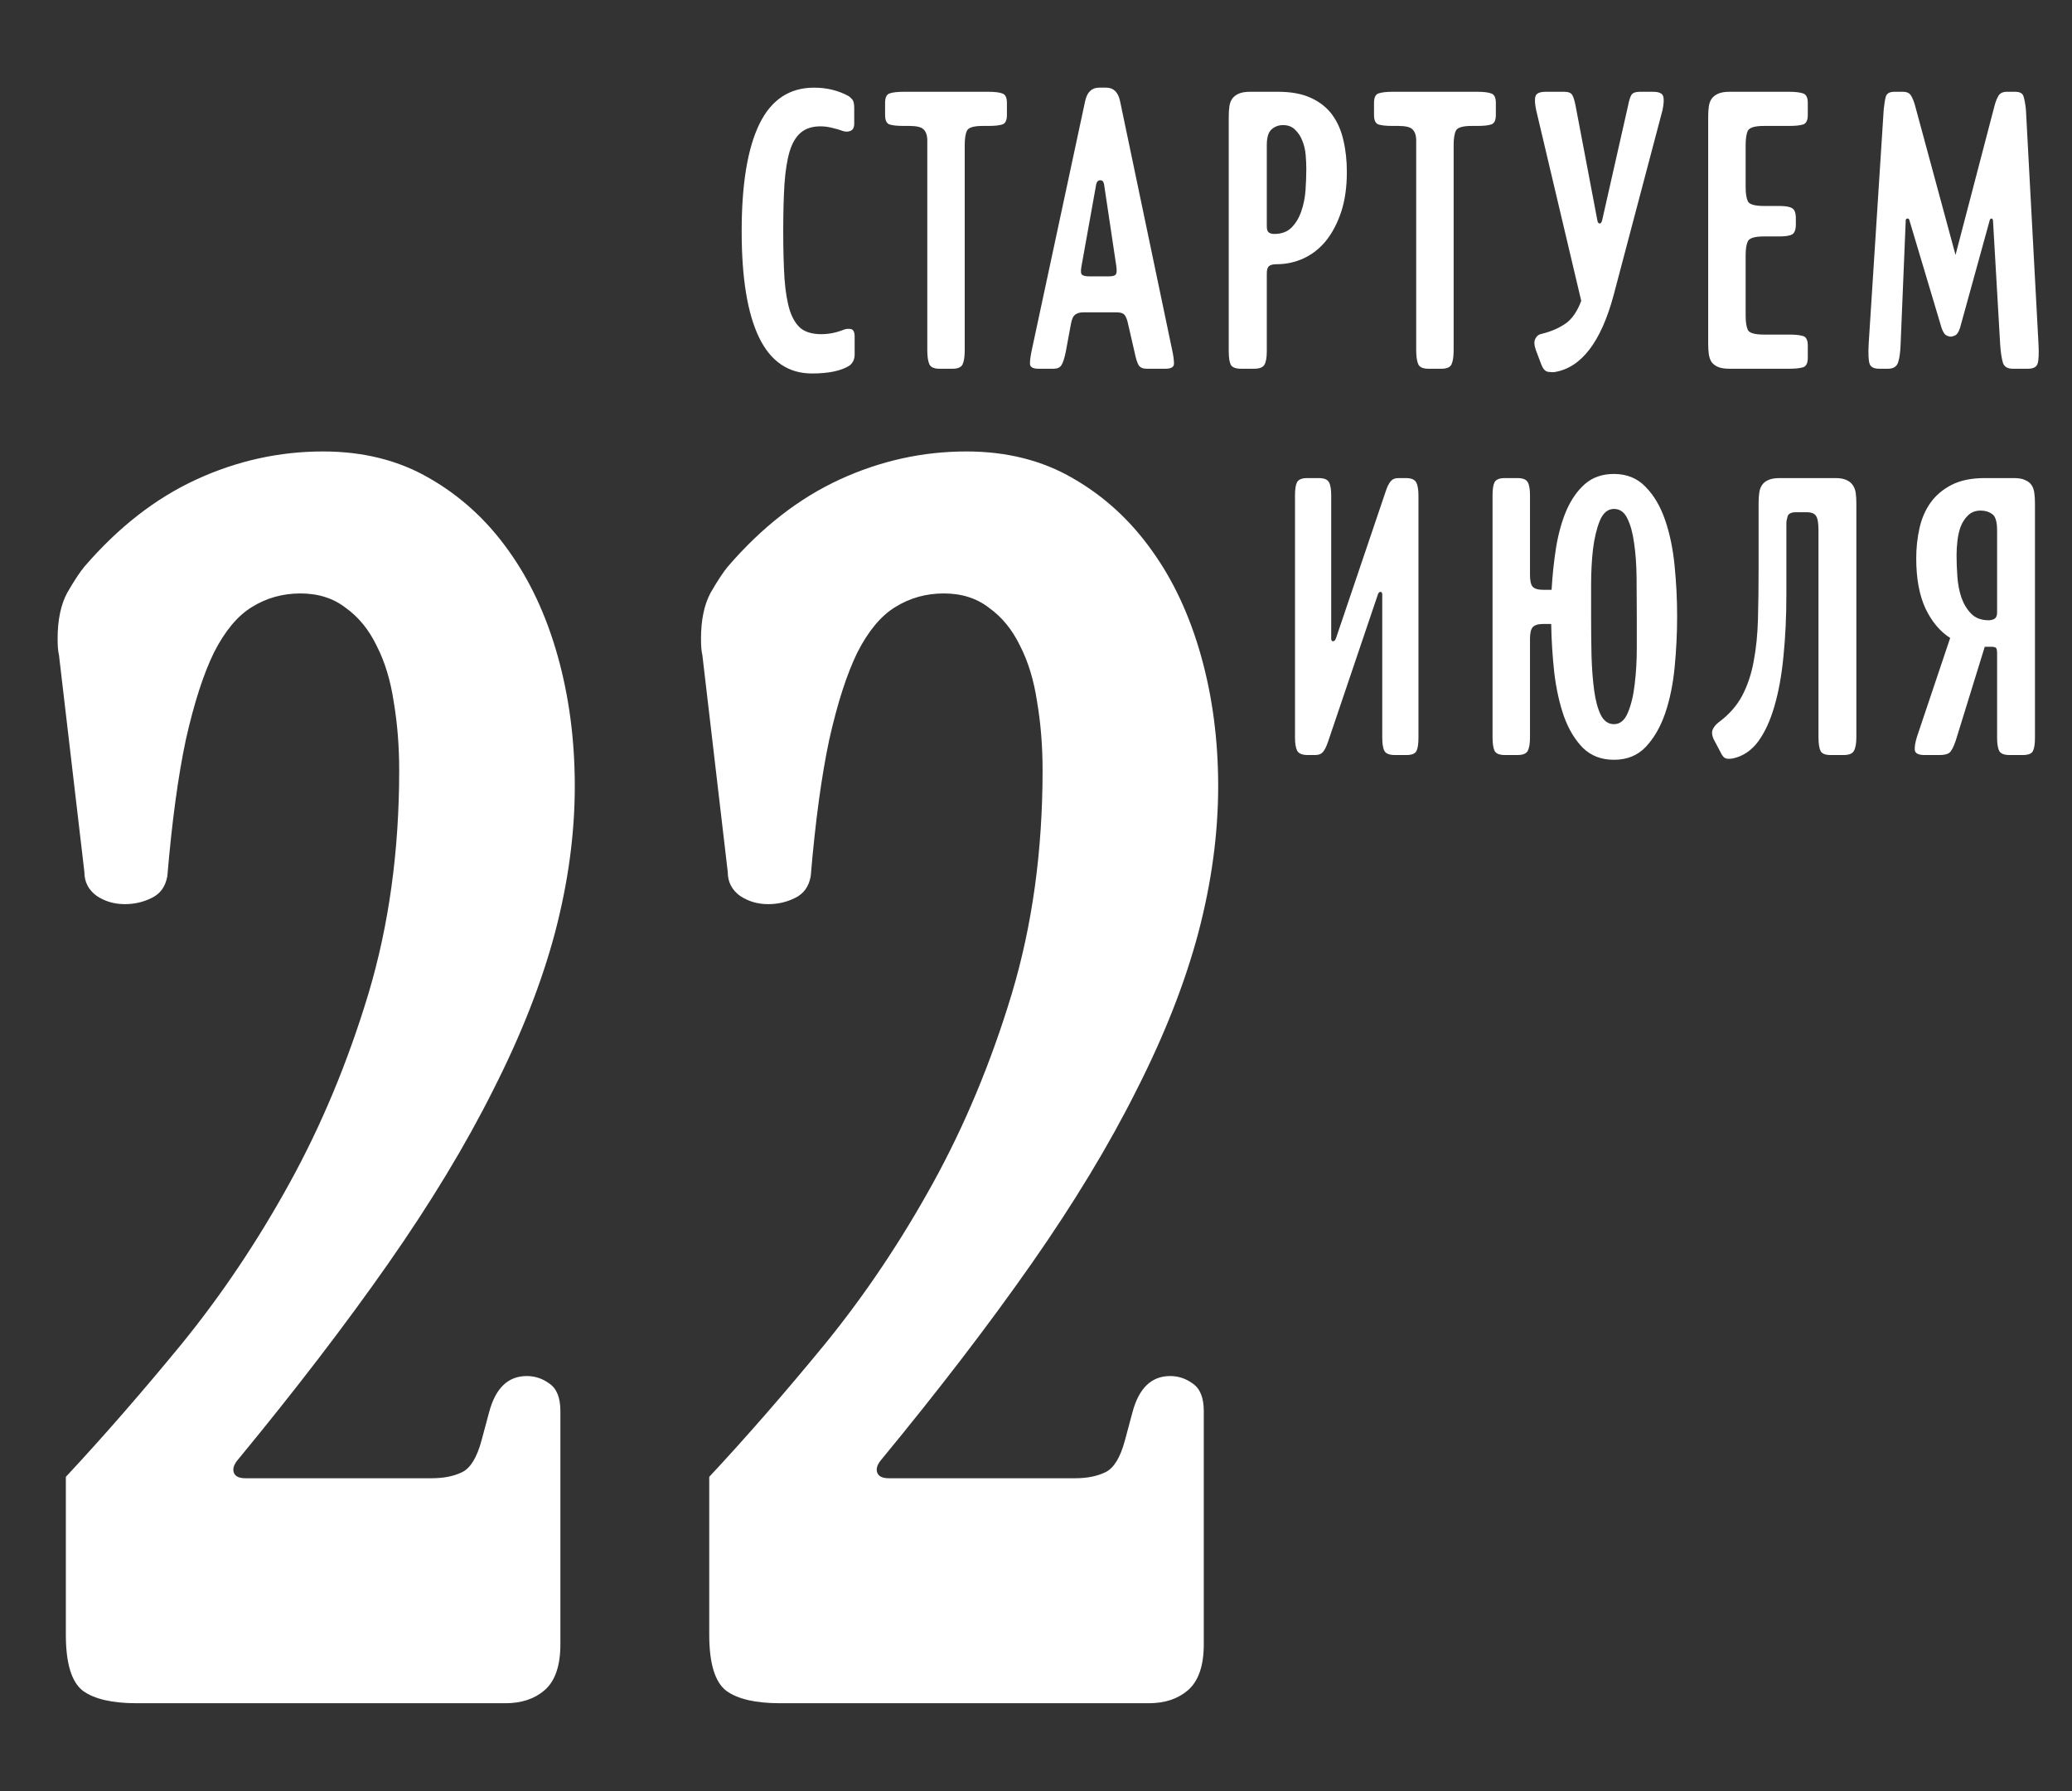
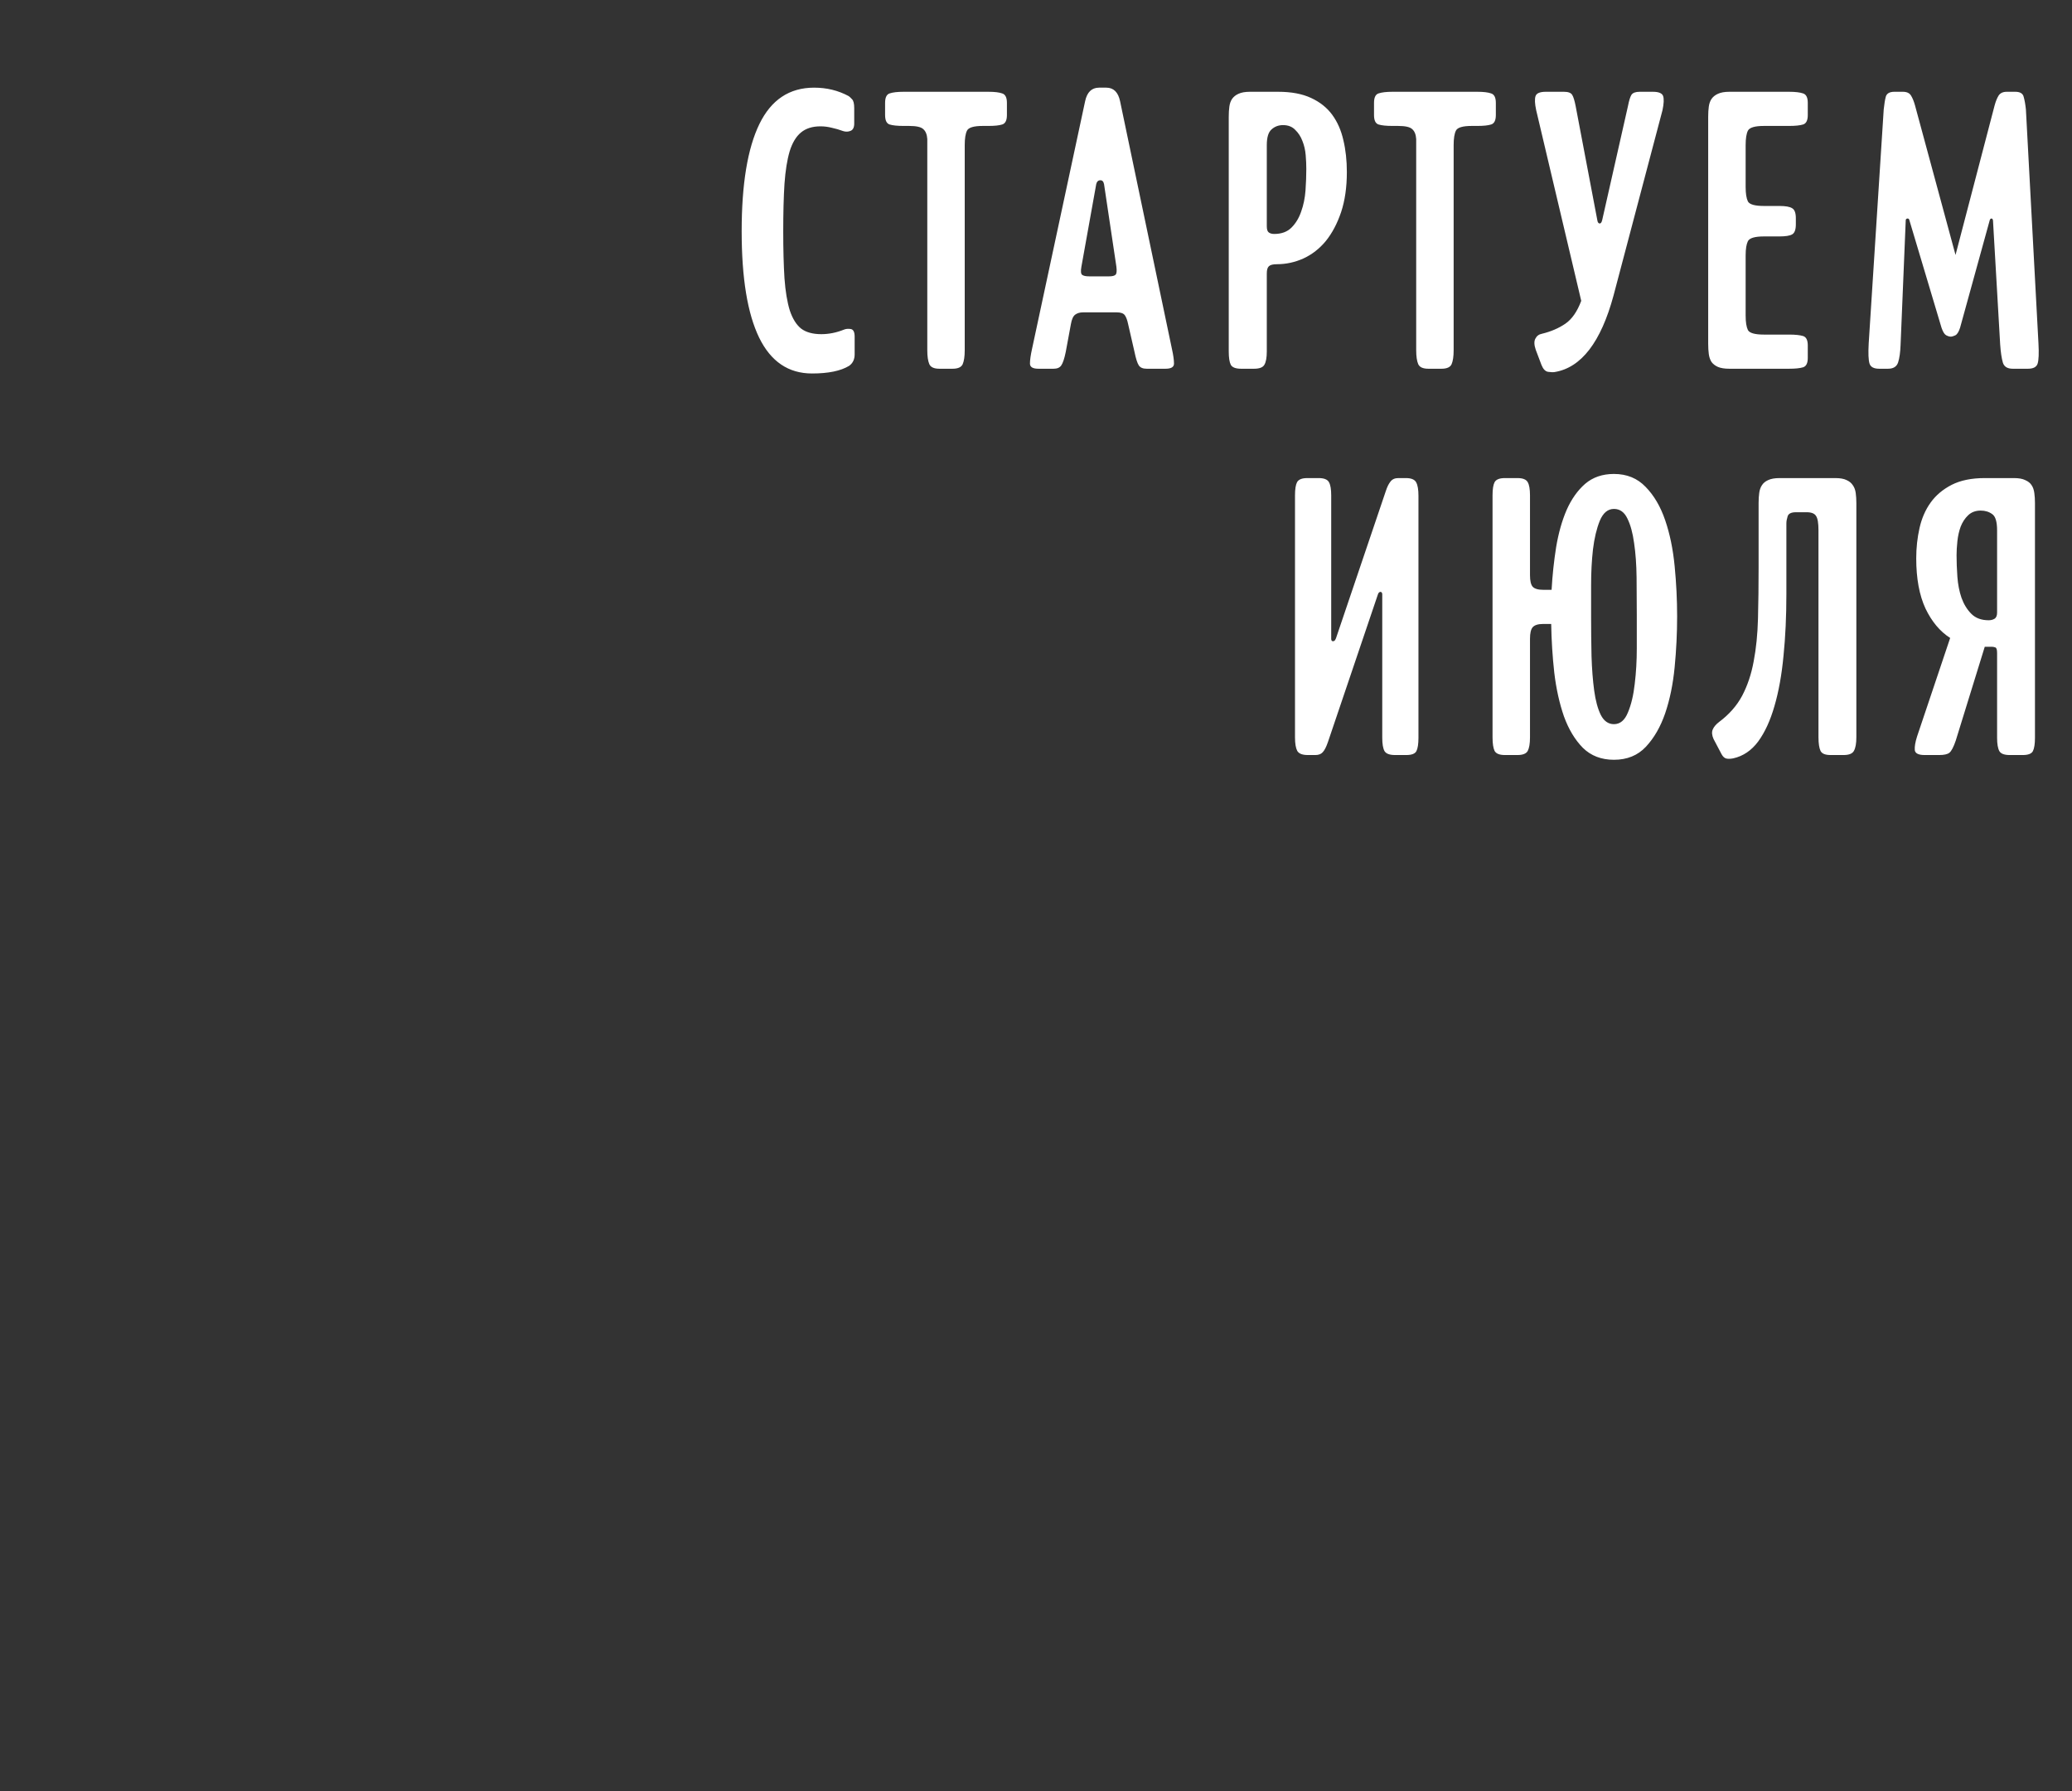
<svg xmlns="http://www.w3.org/2000/svg" width="118" height="102" viewBox="0 0 118 102" fill="none">
  <rect x="0" y="0" width="118" height="102" fill="#333333" stroke="none" />
  <path d="M42.238 13.172C42.238 10.484 42.574 8.449 43.246 7.066C43.918 5.684 44.957 4.992 46.363 4.992C47.082 4.992 47.738 5.152 48.332 5.473C48.379 5.504 48.441 5.562 48.52 5.648C48.605 5.727 48.648 5.898 48.648 6.164V7.031C48.648 7.258 48.578 7.398 48.438 7.453C48.305 7.508 48.164 7.512 48.016 7.465C47.805 7.387 47.59 7.324 47.371 7.277C47.16 7.223 46.945 7.195 46.727 7.195C46.266 7.195 45.895 7.312 45.613 7.547C45.332 7.781 45.117 8.141 44.969 8.625C44.828 9.102 44.73 9.715 44.676 10.465C44.629 11.215 44.605 12.117 44.605 13.172C44.605 14.211 44.629 15.105 44.676 15.855C44.73 16.598 44.832 17.207 44.98 17.684C45.137 18.152 45.352 18.496 45.625 18.715C45.906 18.926 46.289 19.031 46.773 19.031C47.203 19.031 47.633 18.945 48.062 18.773C48.172 18.727 48.301 18.715 48.449 18.738C48.598 18.762 48.672 18.906 48.672 19.172V20.18C48.672 20.469 48.566 20.688 48.355 20.836C47.879 21.125 47.176 21.27 46.246 21.27C44.902 21.27 43.898 20.59 43.234 19.23C42.57 17.863 42.238 15.844 42.238 13.172ZM50.406 6.551V5.859C50.406 5.555 50.492 5.375 50.664 5.32C50.844 5.258 51.109 5.227 51.461 5.227H56.289C56.641 5.227 56.902 5.258 57.074 5.32C57.254 5.375 57.344 5.555 57.344 5.859V6.551C57.344 6.855 57.254 7.035 57.074 7.09C56.902 7.145 56.641 7.172 56.289 7.172H55.973C55.457 7.172 55.156 7.262 55.07 7.441C54.984 7.613 54.941 7.887 54.941 8.262V19.945C54.941 20.297 54.902 20.562 54.824 20.742C54.746 20.914 54.555 21 54.25 21H53.5C53.195 21 53.004 20.914 52.926 20.742C52.848 20.562 52.809 20.297 52.809 19.945V7.922C52.793 7.664 52.719 7.477 52.586 7.359C52.461 7.234 52.191 7.172 51.777 7.172H51.461C51.109 7.172 50.844 7.145 50.664 7.09C50.492 7.035 50.406 6.855 50.406 6.551ZM59.137 21C58.816 21 58.656 20.902 58.656 20.707C58.656 20.504 58.695 20.227 58.773 19.875L61.797 5.766C61.906 5.25 62.172 4.992 62.594 4.992H63.004C63.418 4.992 63.68 5.25 63.789 5.766L66.742 19.875C66.82 20.227 66.859 20.504 66.859 20.707C66.859 20.902 66.699 21 66.379 21H65.301C65.09 21 64.941 20.938 64.856 20.812C64.769 20.68 64.688 20.422 64.609 20.039L64.246 18.457C64.199 18.23 64.137 18.062 64.059 17.953C63.98 17.844 63.828 17.789 63.602 17.789H61.68C61.5 17.789 61.352 17.832 61.234 17.918C61.117 18.004 61.035 18.184 60.988 18.457L60.695 20.039C60.617 20.422 60.531 20.68 60.438 20.812C60.352 20.938 60.207 21 60.004 21H59.137ZM61.586 15.188C61.539 15.445 61.555 15.602 61.633 15.656C61.711 15.711 61.84 15.738 62.02 15.738H63.168C63.348 15.738 63.469 15.707 63.531 15.645C63.594 15.582 63.609 15.43 63.578 15.188L62.875 10.488C62.844 10.332 62.77 10.258 62.652 10.266C62.535 10.273 62.461 10.348 62.43 10.488L61.586 15.188ZM69.977 20.016V6.645C69.977 6.434 69.988 6.242 70.012 6.07C70.035 5.898 70.086 5.754 70.164 5.637C70.25 5.512 70.371 5.414 70.527 5.344C70.691 5.266 70.91 5.227 71.184 5.227H72.789C73.539 5.227 74.164 5.344 74.664 5.578C75.172 5.812 75.574 6.133 75.871 6.539C76.168 6.945 76.379 7.426 76.504 7.98C76.637 8.535 76.703 9.141 76.703 9.797C76.703 10.664 76.594 11.426 76.375 12.082C76.156 12.73 75.867 13.277 75.508 13.723C75.148 14.16 74.723 14.492 74.231 14.719C73.746 14.938 73.242 15.047 72.719 15.047C72.492 15.047 72.34 15.086 72.262 15.164C72.184 15.234 72.144 15.371 72.144 15.574V20.016C72.144 20.367 72.098 20.621 72.004 20.777C71.918 20.926 71.723 21 71.418 21H70.68C70.375 21 70.18 20.926 70.094 20.777C70.016 20.621 69.977 20.367 69.977 20.016ZM72.144 12.891C72.144 13.07 72.184 13.188 72.262 13.242C72.34 13.297 72.441 13.324 72.566 13.324C72.981 13.324 73.309 13.203 73.551 12.961C73.793 12.719 73.977 12.414 74.102 12.047C74.234 11.68 74.316 11.281 74.348 10.852C74.379 10.414 74.394 10.004 74.394 9.621C74.394 9.379 74.383 9.117 74.359 8.836C74.336 8.547 74.273 8.277 74.172 8.027C74.078 7.777 73.941 7.566 73.762 7.395C73.59 7.215 73.359 7.125 73.07 7.125C72.812 7.125 72.594 7.207 72.414 7.371C72.234 7.527 72.144 7.824 72.144 8.262V12.891ZM78.25 6.551V5.859C78.25 5.555 78.336 5.375 78.508 5.32C78.688 5.258 78.953 5.227 79.305 5.227H84.133C84.484 5.227 84.746 5.258 84.918 5.32C85.098 5.375 85.188 5.555 85.188 5.859V6.551C85.188 6.855 85.098 7.035 84.918 7.09C84.746 7.145 84.484 7.172 84.133 7.172H83.816C83.301 7.172 83 7.262 82.914 7.441C82.828 7.613 82.785 7.887 82.785 8.262V19.945C82.785 20.297 82.746 20.562 82.668 20.742C82.59 20.914 82.398 21 82.094 21H81.344C81.039 21 80.848 20.914 80.769 20.742C80.691 20.562 80.652 20.297 80.652 19.945V7.922C80.637 7.664 80.562 7.477 80.43 7.359C80.305 7.234 80.035 7.172 79.621 7.172H79.305C78.953 7.172 78.688 7.145 78.508 7.09C78.336 7.035 78.25 6.855 78.25 6.551ZM87.461 19.922C87.367 19.648 87.359 19.438 87.438 19.289C87.516 19.133 87.641 19.039 87.812 19.008C88.328 18.883 88.773 18.691 89.148 18.434C89.523 18.176 89.824 17.742 90.051 17.133L87.484 6.27C87.406 5.902 87.394 5.637 87.449 5.473C87.504 5.309 87.699 5.227 88.035 5.227H89.066C89.309 5.227 89.465 5.285 89.535 5.402C89.606 5.512 89.672 5.727 89.734 6.047L90.965 12.527C90.981 12.652 91.023 12.719 91.094 12.727C91.164 12.734 91.215 12.668 91.246 12.527L92.711 6.047C92.773 5.727 92.84 5.512 92.91 5.402C92.988 5.285 93.144 5.227 93.379 5.227H94.129C94.465 5.227 94.66 5.309 94.715 5.473C94.769 5.629 94.758 5.895 94.68 6.27L91.891 16.828C91.172 19.484 90.055 20.938 88.539 21.188C88.445 21.203 88.32 21.199 88.164 21.176C88.008 21.152 87.883 21.023 87.789 20.789L87.461 19.922ZM97.281 19.582V6.645C97.281 6.434 97.293 6.242 97.316 6.07C97.34 5.898 97.391 5.754 97.469 5.637C97.555 5.512 97.676 5.414 97.832 5.344C97.996 5.266 98.215 5.227 98.488 5.227H101.887C102.238 5.227 102.504 5.258 102.684 5.32C102.863 5.375 102.953 5.555 102.953 5.859V6.551C102.953 6.855 102.863 7.035 102.684 7.09C102.504 7.145 102.238 7.172 101.887 7.172H100.457C99.941 7.172 99.637 7.262 99.543 7.441C99.457 7.613 99.414 7.887 99.414 8.262V10.652C99.414 11.02 99.457 11.293 99.543 11.473C99.637 11.645 99.941 11.73 100.457 11.73H101.336C101.688 11.73 101.93 11.773 102.062 11.859C102.203 11.938 102.273 12.129 102.273 12.434V12.773C102.273 13.078 102.203 13.27 102.062 13.348C101.93 13.426 101.688 13.465 101.336 13.465H100.457C99.941 13.465 99.637 13.555 99.543 13.734C99.457 13.906 99.414 14.176 99.414 14.543V17.977C99.414 18.344 99.457 18.617 99.543 18.797C99.637 18.969 99.941 19.055 100.457 19.055H101.887C102.238 19.055 102.504 19.082 102.684 19.137C102.863 19.191 102.953 19.371 102.953 19.676V20.379C102.953 20.684 102.863 20.863 102.684 20.918C102.504 20.973 102.238 21 101.887 21H98.488C98.215 21 97.996 20.965 97.832 20.895C97.676 20.824 97.555 20.73 97.469 20.613C97.391 20.488 97.34 20.34 97.316 20.168C97.293 19.988 97.281 19.793 97.281 19.582ZM106.422 19.559L107.277 6.234C107.309 5.93 107.348 5.688 107.395 5.508C107.449 5.32 107.613 5.227 107.887 5.227H108.367C108.594 5.227 108.75 5.301 108.836 5.449C108.922 5.59 108.996 5.773 109.059 6L111.367 14.52L113.594 6C113.656 5.773 113.73 5.59 113.816 5.449C113.91 5.301 114.066 5.227 114.285 5.227H114.766C115.039 5.227 115.199 5.32 115.246 5.508C115.301 5.695 115.344 5.938 115.375 6.234L116.09 19.559C116.121 20.121 116.105 20.504 116.043 20.707C115.98 20.902 115.797 21 115.492 21H114.625C114.32 21 114.133 20.883 114.062 20.648C113.992 20.406 113.941 20.066 113.91 19.629L113.5 12.551C113.484 12.473 113.453 12.438 113.406 12.445C113.359 12.453 113.328 12.488 113.312 12.551L111.625 18.668C111.547 18.91 111.453 19.055 111.344 19.102C111.242 19.148 111.16 19.172 111.098 19.172C111.02 19.172 110.93 19.145 110.828 19.09C110.734 19.035 110.648 18.895 110.57 18.668L108.742 12.551C108.727 12.473 108.688 12.438 108.625 12.445C108.562 12.453 108.531 12.488 108.531 12.551L108.238 19.629C108.223 20.059 108.176 20.395 108.098 20.637C108.02 20.879 107.828 21 107.523 21H107.02C106.715 21 106.531 20.902 106.469 20.707C106.406 20.504 106.391 20.121 106.422 19.559ZM73.75 41.992V28.211C73.75 27.859 73.789 27.609 73.867 27.461C73.953 27.305 74.148 27.227 74.453 27.227H75.098C75.402 27.227 75.598 27.305 75.684 27.461C75.769 27.609 75.812 27.859 75.812 28.211V36.379C75.812 36.473 75.848 36.52 75.918 36.52C75.934 36.52 75.957 36.512 75.988 36.496C76.019 36.48 76.051 36.434 76.082 36.355L78.918 27.977C78.996 27.734 79.086 27.551 79.188 27.426C79.289 27.293 79.438 27.227 79.633 27.227H80.066C80.371 27.227 80.566 27.309 80.652 27.473C80.738 27.629 80.781 27.883 80.781 28.234V42.016C80.781 42.367 80.742 42.621 80.664 42.777C80.586 42.926 80.394 43 80.09 43H79.445C79.141 43 78.941 42.926 78.848 42.777C78.762 42.621 78.719 42.367 78.719 42.016V33.859C78.719 33.766 78.688 33.715 78.625 33.707C78.547 33.707 78.492 33.766 78.461 33.883L75.625 42.262C75.531 42.535 75.434 42.727 75.332 42.836C75.238 42.945 75.098 43 74.91 43H74.477C74.172 43 73.973 42.922 73.879 42.766C73.793 42.602 73.75 42.344 73.75 41.992ZM85 41.992V28.211C85 27.859 85.039 27.609 85.117 27.461C85.203 27.305 85.398 27.227 85.703 27.227H86.418C86.723 27.227 86.918 27.305 87.004 27.461C87.09 27.609 87.133 27.859 87.133 28.211V32.758C87.133 33.078 87.184 33.297 87.285 33.414C87.394 33.531 87.594 33.59 87.883 33.59H88.363C88.41 32.762 88.496 31.953 88.621 31.164C88.754 30.367 88.953 29.66 89.219 29.043C89.492 28.426 89.844 27.93 90.273 27.555C90.711 27.18 91.258 26.992 91.914 26.992C92.648 26.992 93.25 27.238 93.719 27.73C94.195 28.215 94.566 28.848 94.832 29.629C95.098 30.402 95.277 31.273 95.371 32.242C95.465 33.203 95.512 34.156 95.512 35.102C95.512 36.062 95.465 37.027 95.371 37.996C95.277 38.965 95.098 39.84 94.832 40.621C94.566 41.395 94.199 42.031 93.731 42.531C93.269 43.023 92.664 43.27 91.914 43.27C91.195 43.27 90.606 43.043 90.144 42.59C89.691 42.129 89.332 41.531 89.066 40.797C88.809 40.055 88.625 39.227 88.516 38.312C88.414 37.391 88.356 36.465 88.34 35.535H87.883C87.594 35.535 87.394 35.598 87.285 35.723C87.184 35.84 87.133 36.059 87.133 36.379V41.992C87.133 42.344 87.09 42.602 87.004 42.766C86.918 42.922 86.723 43 86.418 43H85.703C85.398 43 85.203 42.922 85.117 42.766C85.039 42.602 85 42.344 85 41.992ZM90.613 35.148C90.613 35.898 90.621 36.641 90.637 37.375C90.66 38.102 90.711 38.754 90.789 39.332C90.867 39.902 90.992 40.363 91.164 40.715C91.344 41.066 91.594 41.242 91.914 41.242C92.266 41.242 92.531 41.02 92.711 40.574C92.898 40.129 93.027 39.586 93.098 38.945C93.176 38.305 93.215 37.629 93.215 36.918C93.215 36.207 93.215 35.594 93.215 35.078C93.215 34.344 93.211 33.613 93.203 32.887C93.195 32.16 93.148 31.508 93.062 30.93C92.984 30.352 92.856 29.883 92.676 29.523C92.504 29.164 92.25 28.984 91.914 28.984C91.562 28.984 91.293 29.211 91.106 29.664C90.926 30.109 90.797 30.652 90.719 31.293C90.648 31.926 90.613 32.602 90.613 33.32C90.613 34.031 90.613 34.641 90.613 35.148ZM97.586 42.086C97.492 41.875 97.477 41.695 97.539 41.547C97.602 41.398 97.719 41.258 97.891 41.125C98.469 40.695 98.91 40.195 99.215 39.625C99.519 39.047 99.738 38.395 99.871 37.668C100.012 36.934 100.094 36.121 100.117 35.23C100.141 34.332 100.152 33.355 100.152 32.301V28.645C100.152 28.434 100.164 28.242 100.188 28.07C100.211 27.898 100.262 27.754 100.34 27.637C100.418 27.512 100.535 27.414 100.691 27.344C100.855 27.266 101.074 27.227 101.348 27.227H104.523C104.797 27.227 105.012 27.266 105.168 27.344C105.324 27.414 105.441 27.512 105.52 27.637C105.605 27.754 105.66 27.902 105.684 28.082C105.707 28.254 105.719 28.441 105.719 28.645V41.992C105.719 42.344 105.672 42.602 105.578 42.766C105.492 42.922 105.297 43 104.992 43H104.254C103.949 43 103.758 42.922 103.68 42.766C103.602 42.602 103.562 42.344 103.562 41.992V30.203C103.562 29.789 103.516 29.516 103.422 29.383C103.336 29.242 103.156 29.172 102.883 29.172H102.285C102.012 29.172 101.852 29.25 101.805 29.406C101.758 29.555 101.734 29.688 101.734 29.805V33.836C101.734 35.102 101.68 36.273 101.57 37.352C101.469 38.43 101.297 39.383 101.055 40.211C100.82 41.031 100.512 41.703 100.129 42.227C99.746 42.742 99.273 43.062 98.711 43.188C98.555 43.219 98.422 43.223 98.312 43.199C98.211 43.176 98.121 43.094 98.043 42.953L97.586 42.086ZM109.609 43C109.258 43 109.07 42.906 109.047 42.719C109.031 42.523 109.074 42.266 109.176 41.945L111.062 36.332C110.484 35.965 110.016 35.406 109.656 34.656C109.305 33.898 109.129 32.945 109.129 31.797C109.129 31.203 109.191 30.629 109.316 30.074C109.441 29.52 109.652 29.035 109.949 28.621C110.246 28.207 110.645 27.871 111.145 27.613C111.652 27.355 112.281 27.227 113.031 27.227H114.695C114.969 27.227 115.184 27.266 115.34 27.344C115.504 27.414 115.625 27.512 115.703 27.637C115.781 27.754 115.832 27.902 115.855 28.082C115.879 28.254 115.891 28.441 115.891 28.645V42.016C115.891 42.367 115.852 42.621 115.773 42.777C115.695 42.926 115.504 43 115.199 43H114.449C114.145 43 113.949 42.926 113.863 42.777C113.777 42.621 113.734 42.367 113.734 42.016V37.188C113.734 36.992 113.699 36.887 113.629 36.871C113.566 36.848 113.512 36.836 113.465 36.836H113.031L111.379 42.18C111.254 42.547 111.133 42.777 111.016 42.871C110.906 42.957 110.715 43 110.441 43H109.609ZM111.426 31.621C111.426 32.004 111.441 32.414 111.473 32.852C111.504 33.281 111.582 33.68 111.707 34.047C111.84 34.414 112.027 34.719 112.27 34.961C112.512 35.203 112.84 35.324 113.254 35.324C113.379 35.324 113.488 35.297 113.582 35.242C113.684 35.18 113.734 35.062 113.734 34.891V30.203C113.734 29.711 113.641 29.402 113.453 29.277C113.273 29.145 113.055 29.078 112.797 29.078C112.508 29.078 112.27 29.168 112.082 29.348C111.902 29.52 111.762 29.734 111.66 29.992C111.566 30.25 111.504 30.527 111.473 30.824C111.441 31.121 111.426 31.387 111.426 31.621Z" fill="white" />
-   <path d="M3.281 36.375C3.281 35.307 3.464 34.435 3.828 33.758C4.219 33.081 4.544 32.586 4.805 32.273C6.732 30.034 8.854 28.38 11.172 27.312C13.49 26.245 15.898 25.711 18.398 25.711C20.69 25.711 22.708 26.219 24.453 27.234C26.224 28.25 27.721 29.617 28.945 31.336C30.169 33.029 31.107 35.034 31.758 37.352C32.409 39.669 32.734 42.143 32.734 44.773C32.734 47.482 32.357 50.268 31.602 53.133C30.846 55.971 29.674 58.953 28.086 62.078C26.523 65.203 24.531 68.497 22.109 71.961C19.688 75.424 16.823 79.162 13.516 83.172C13.307 83.432 13.242 83.667 13.32 83.875C13.398 84.083 13.62 84.188 13.984 84.188H24.57C25.273 84.188 25.859 84.07 26.328 83.836C26.797 83.602 27.162 83.003 27.422 82.039L27.852 80.438C28.216 79.057 28.932 78.367 30 78.367C30.469 78.367 30.898 78.51 31.289 78.797C31.706 79.083 31.914 79.604 31.914 80.359V93.641C31.914 94.865 31.615 95.737 31.016 96.258C30.443 96.753 29.701 97 28.789 97H7.773C6.393 97 5.378 96.766 4.727 96.297C4.076 95.802 3.75 94.734 3.75 93.094V84.109C5.885 81.818 8.086 79.292 10.352 76.531C12.617 73.745 14.662 70.698 16.484 67.391C18.307 64.083 19.805 60.49 20.977 56.609C22.148 52.703 22.734 48.458 22.734 43.875C22.734 42.495 22.63 41.193 22.422 39.969C22.24 38.745 21.914 37.677 21.445 36.766C21.003 35.854 20.417 35.138 19.688 34.617C18.984 34.07 18.125 33.797 17.109 33.797C16.094 33.797 15.169 34.057 14.336 34.578C13.529 35.073 12.812 35.932 12.188 37.156C11.588 38.38 11.055 40.034 10.586 42.117C10.143 44.2 9.792 46.792 9.531 49.891C9.427 50.49 9.128 50.906 8.633 51.141C8.164 51.375 7.656 51.492 7.109 51.492C6.51 51.492 5.977 51.336 5.508 51.023C5.039 50.685 4.805 50.229 4.805 49.656L3.359 37.312C3.307 37.104 3.281 36.792 3.281 36.375ZM39.922 36.375C39.922 35.307 40.104 34.435 40.469 33.758C40.859 33.081 41.185 32.586 41.445 32.273C43.372 30.034 45.495 28.38 47.812 27.312C50.13 26.245 52.539 25.711 55.039 25.711C57.331 25.711 59.349 26.219 61.094 27.234C62.865 28.25 64.362 29.617 65.586 31.336C66.81 33.029 67.747 35.034 68.398 37.352C69.049 39.669 69.375 42.143 69.375 44.773C69.375 47.482 68.997 50.268 68.242 53.133C67.487 55.971 66.315 58.953 64.727 62.078C63.164 65.203 61.172 68.497 58.75 71.961C56.328 75.424 53.464 79.162 50.156 83.172C49.948 83.432 49.883 83.667 49.961 83.875C50.039 84.083 50.26 84.188 50.625 84.188H61.211C61.914 84.188 62.5 84.07 62.969 83.836C63.438 83.602 63.802 83.003 64.062 82.039L64.492 80.438C64.857 79.057 65.573 78.367 66.641 78.367C67.109 78.367 67.539 78.51 67.93 78.797C68.346 79.083 68.555 79.604 68.555 80.359V93.641C68.555 94.865 68.255 95.737 67.656 96.258C67.083 96.753 66.341 97 65.43 97H44.414C43.034 97 42.018 96.766 41.367 96.297C40.716 95.802 40.391 94.734 40.391 93.094V84.109C42.526 81.818 44.727 79.292 46.992 76.531C49.258 73.745 51.302 70.698 53.125 67.391C54.948 64.083 56.445 60.49 57.617 56.609C58.789 52.703 59.375 48.458 59.375 43.875C59.375 42.495 59.271 41.193 59.062 39.969C58.88 38.745 58.555 37.677 58.086 36.766C57.643 35.854 57.057 35.138 56.328 34.617C55.625 34.07 54.766 33.797 53.75 33.797C52.734 33.797 51.81 34.057 50.977 34.578C50.169 35.073 49.453 35.932 48.828 37.156C48.229 38.38 47.695 40.034 47.227 42.117C46.784 44.2 46.432 46.792 46.172 49.891C46.068 50.49 45.768 50.906 45.273 51.141C44.805 51.375 44.297 51.492 43.75 51.492C43.151 51.492 42.617 51.336 42.148 51.023C41.68 50.685 41.445 50.229 41.445 49.656L40 37.312C39.948 37.104 39.922 36.792 39.922 36.375Z" fill="white" />
</svg>